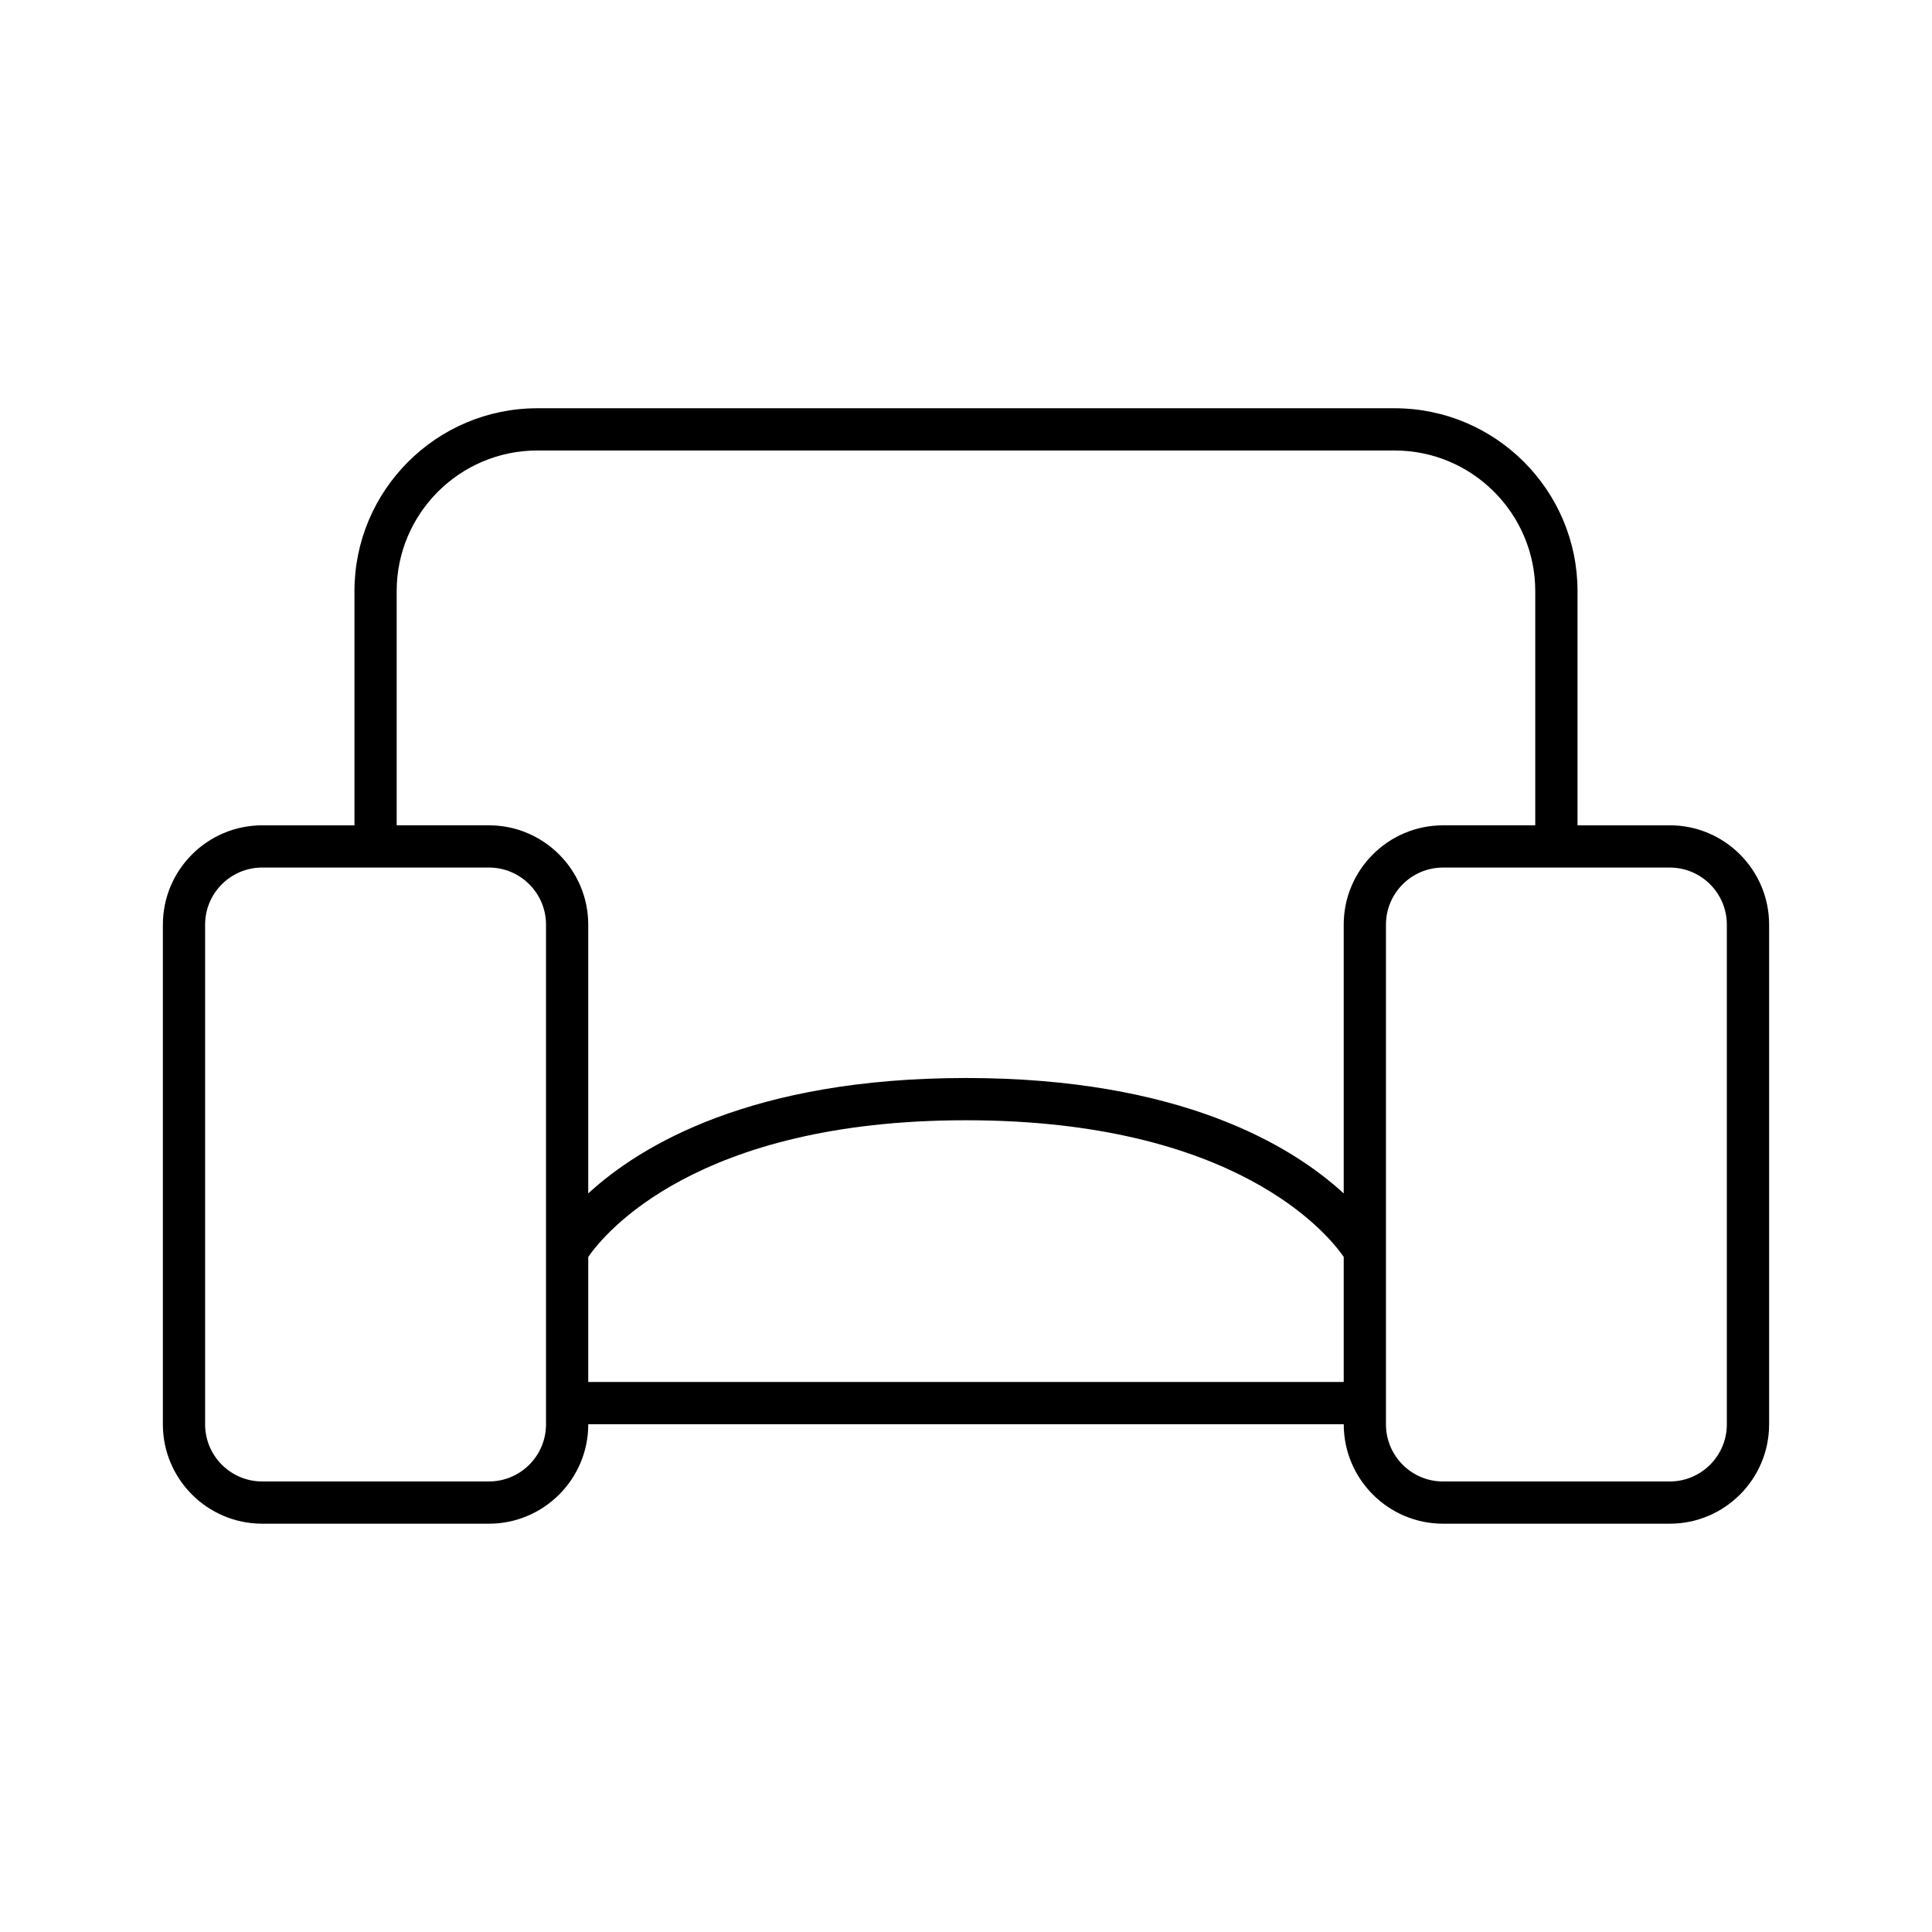
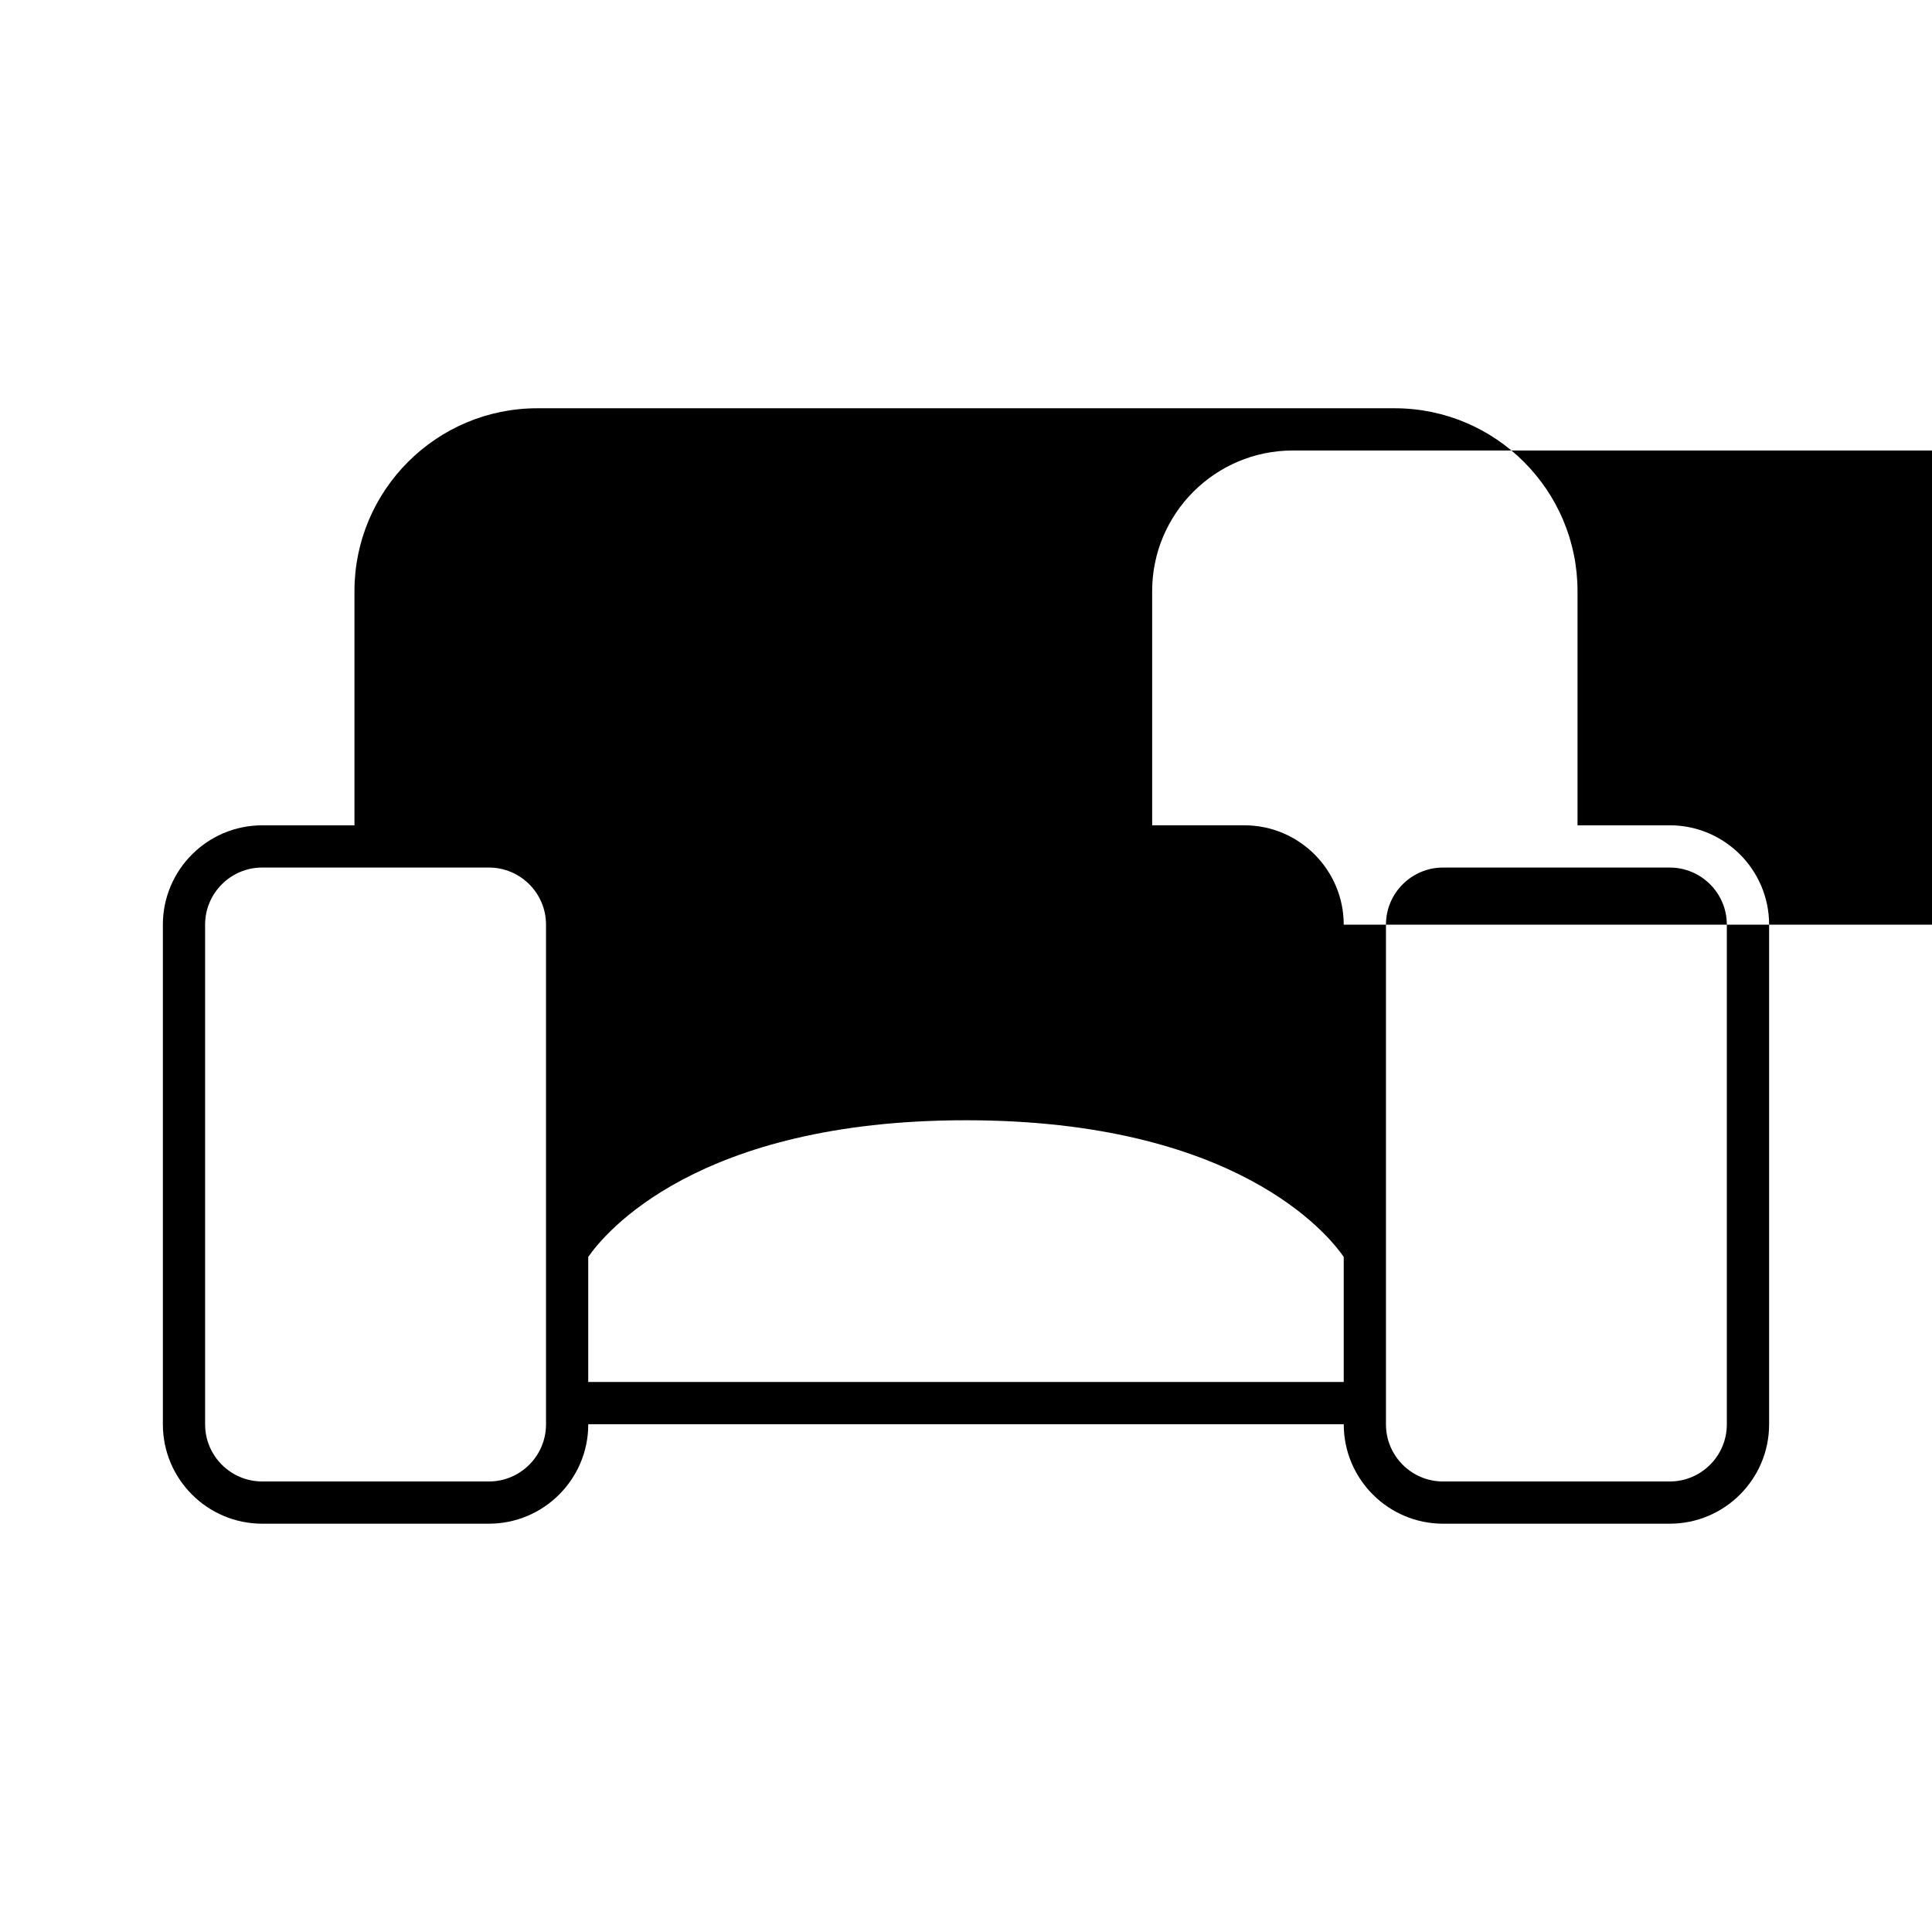
<svg xmlns="http://www.w3.org/2000/svg" fill="#000000" width="800px" height="800px" version="1.1" viewBox="144 144 512 512">
-   <path d="m586.5 362.72h-24.441v-62.07c0-26.719-21.734-48.457-48.457-48.457h-227.21c-26.723 0-48.457 21.738-48.457 48.457v62.07h-24.445c-14.52 0-26.328 11.812-26.328 26.328v132.42c0 14.516 11.809 26.328 26.328 26.328h60.078c14.52 0 26.328-11.812 26.328-26.328v-0.031h200.21v0.031c0 14.516 11.809 26.328 26.32 26.328h60.078c14.52 0 26.328-11.812 26.328-26.328v-132.43c0-14.516-11.809-26.324-26.328-26.324zm-297.8 158.75c0 8.344-6.789 15.133-15.133 15.133h-60.078c-8.344 0-15.133-6.785-15.133-15.133v-132.43c0-8.344 6.789-15.133 15.133-15.133h60.078c8.344 0 15.133 6.785 15.133 15.133zm211.4-11.227h-200.21v-33.141c4.191-6.082 28.605-36.223 100.1-36.223 71.555 0 95.957 30.195 100.11 36.211zm0-121.2v71.23c-13.855-12.746-43.375-30.59-100.11-30.59-56.734 0-86.254 17.844-100.1 30.59v-71.23c0-14.516-11.809-26.328-26.328-26.328l-24.438 0.004v-62.07c0-20.547 16.719-37.262 37.262-37.262h227.21c20.543 0 37.262 16.715 37.262 37.262v62.07h-24.441c-14.512 0-26.32 11.809-26.32 26.324zm101.53 132.43c0 8.344-6.789 15.133-15.133 15.133h-60.078c-8.344 0-15.125-6.785-15.125-15.133v-132.43c0-8.344 6.785-15.133 15.125-15.133h60.078c8.344 0 15.133 6.785 15.133 15.133z" />
+   <path d="m586.5 362.72h-24.441v-62.07c0-26.719-21.734-48.457-48.457-48.457h-227.21c-26.723 0-48.457 21.738-48.457 48.457v62.07h-24.445c-14.52 0-26.328 11.812-26.328 26.328v132.42c0 14.516 11.809 26.328 26.328 26.328h60.078c14.52 0 26.328-11.812 26.328-26.328v-0.031h200.21v0.031c0 14.516 11.809 26.328 26.32 26.328h60.078c14.52 0 26.328-11.812 26.328-26.328v-132.43c0-14.516-11.809-26.324-26.328-26.324zm-297.8 158.75c0 8.344-6.789 15.133-15.133 15.133h-60.078c-8.344 0-15.133-6.785-15.133-15.133v-132.43c0-8.344 6.789-15.133 15.133-15.133h60.078c8.344 0 15.133 6.785 15.133 15.133zm211.4-11.227h-200.21v-33.141c4.191-6.082 28.605-36.223 100.1-36.223 71.555 0 95.957 30.195 100.11 36.211zm0-121.2v71.23v-71.23c0-14.516-11.809-26.328-26.328-26.328l-24.438 0.004v-62.07c0-20.547 16.719-37.262 37.262-37.262h227.21c20.543 0 37.262 16.715 37.262 37.262v62.07h-24.441c-14.512 0-26.32 11.809-26.32 26.324zm101.53 132.43c0 8.344-6.789 15.133-15.133 15.133h-60.078c-8.344 0-15.125-6.785-15.125-15.133v-132.43c0-8.344 6.785-15.133 15.125-15.133h60.078c8.344 0 15.133 6.785 15.133 15.133z" />
</svg>